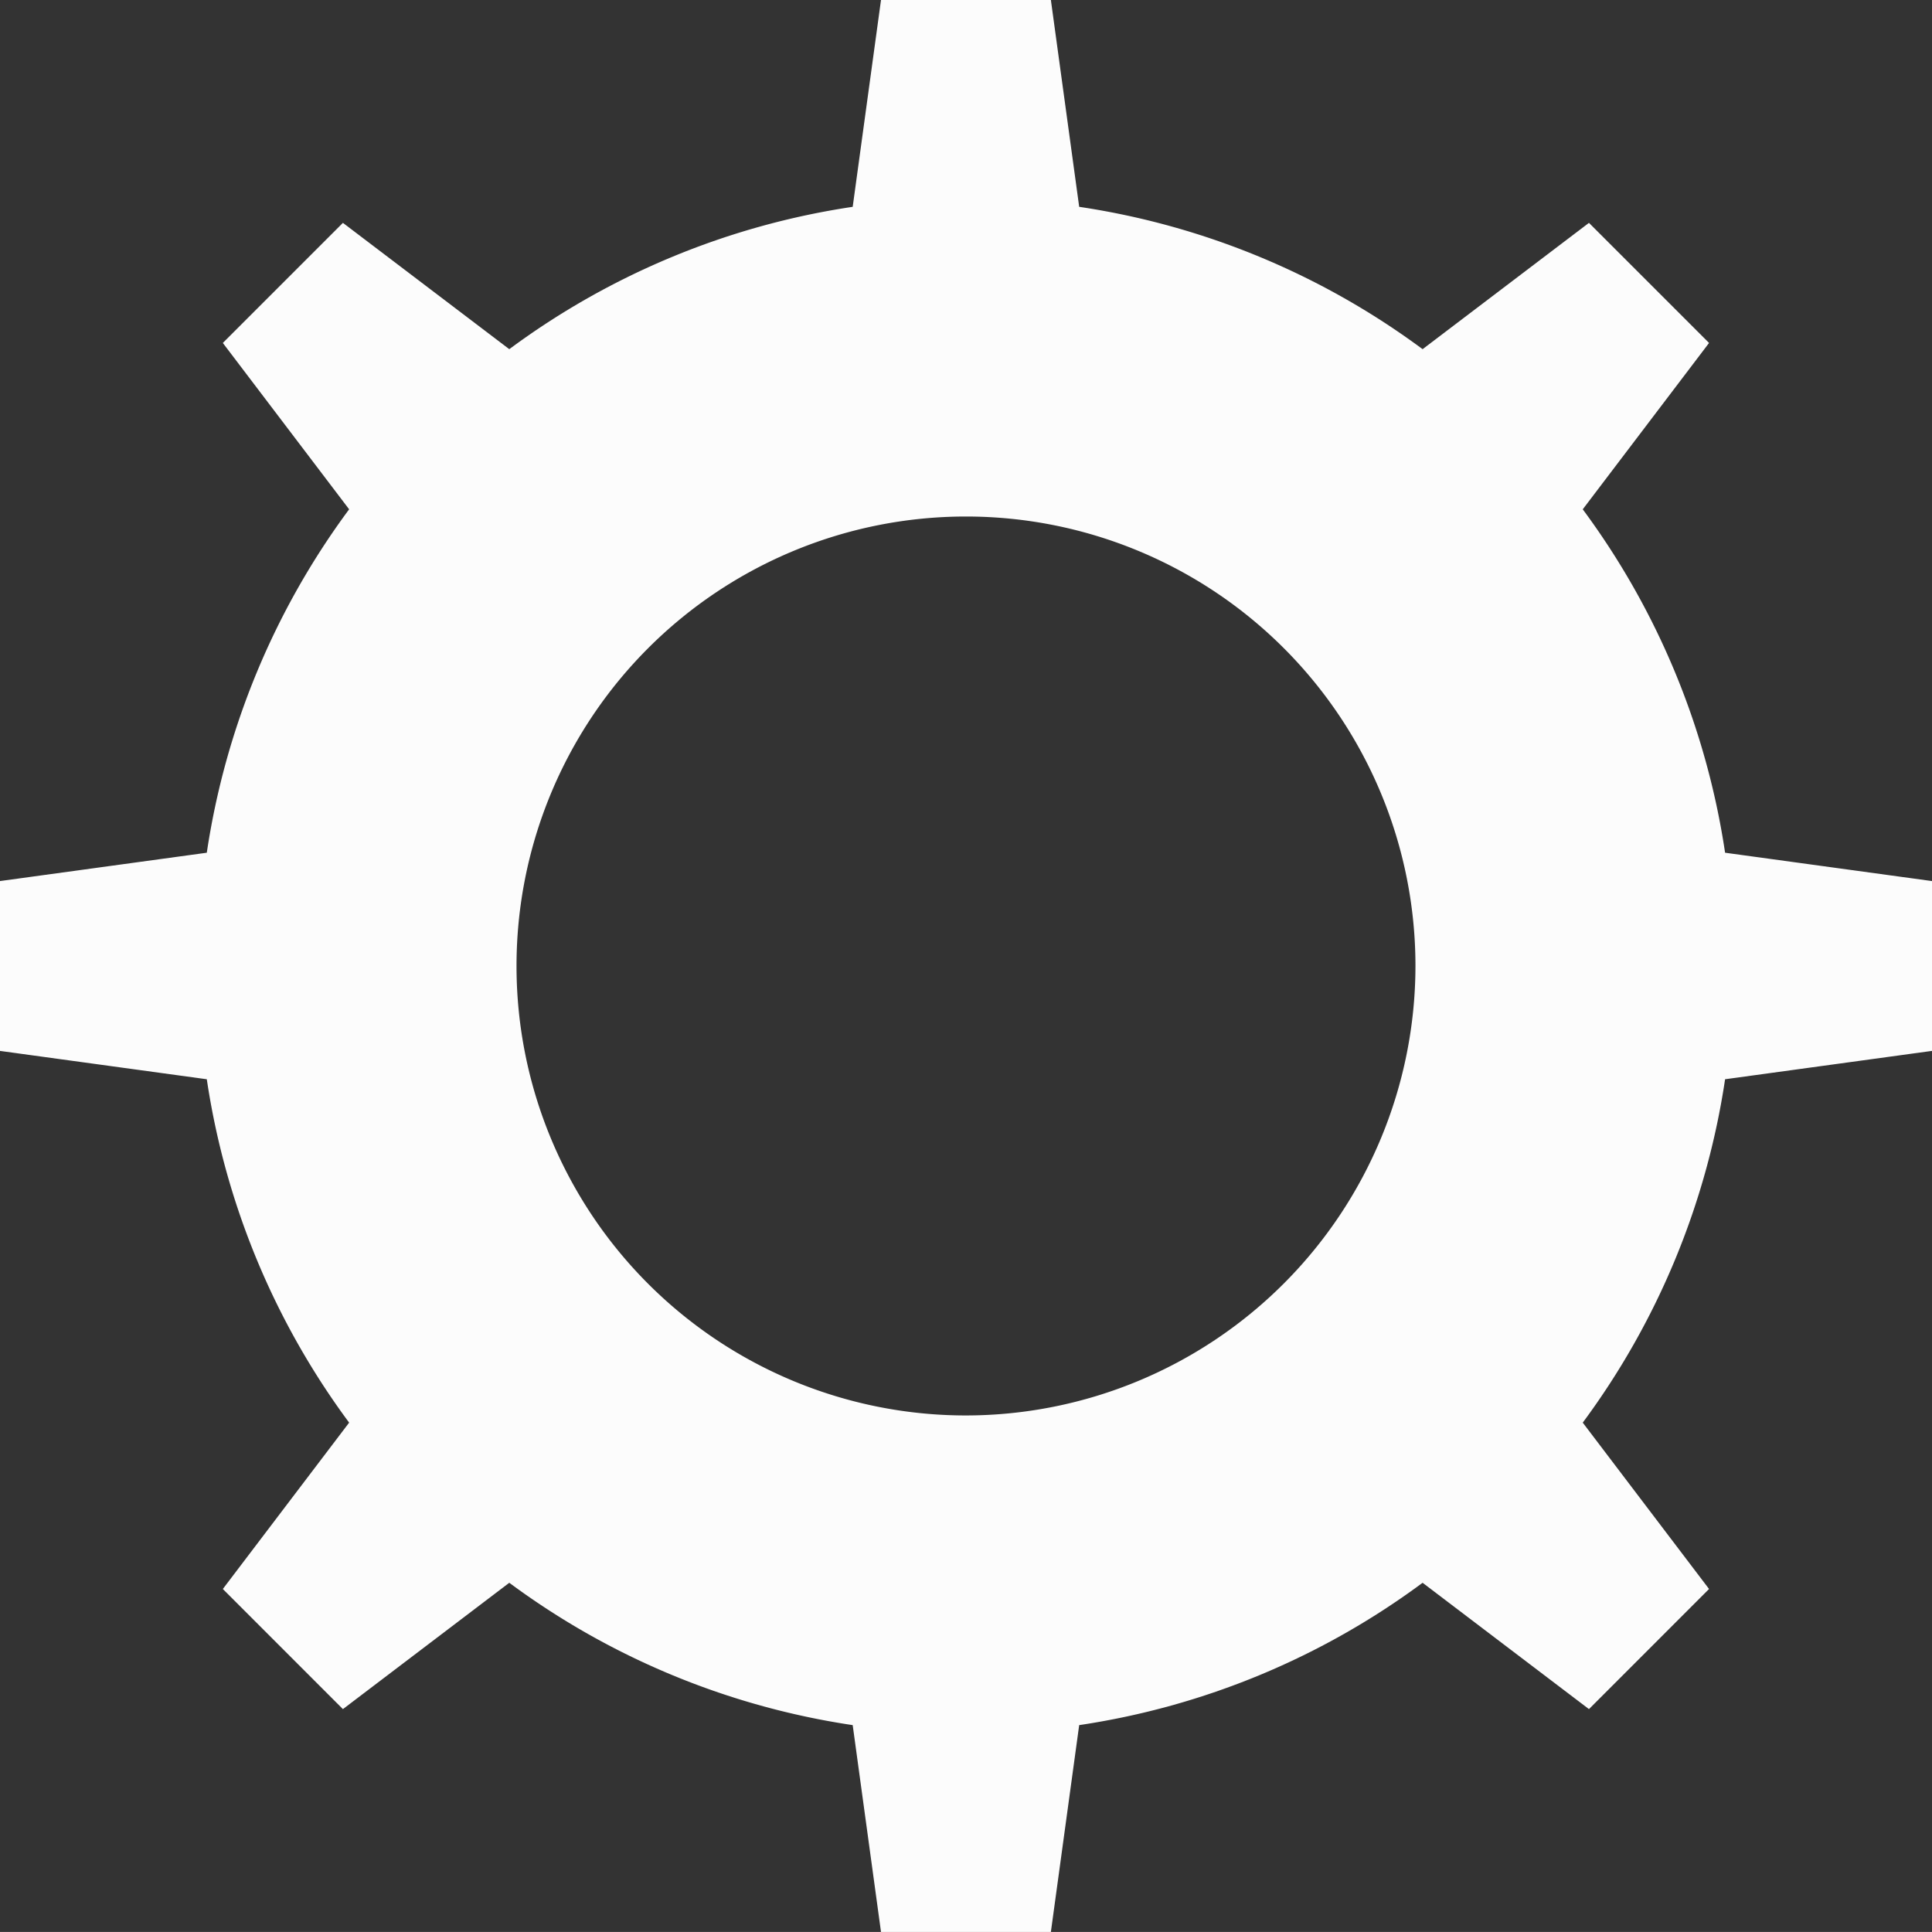
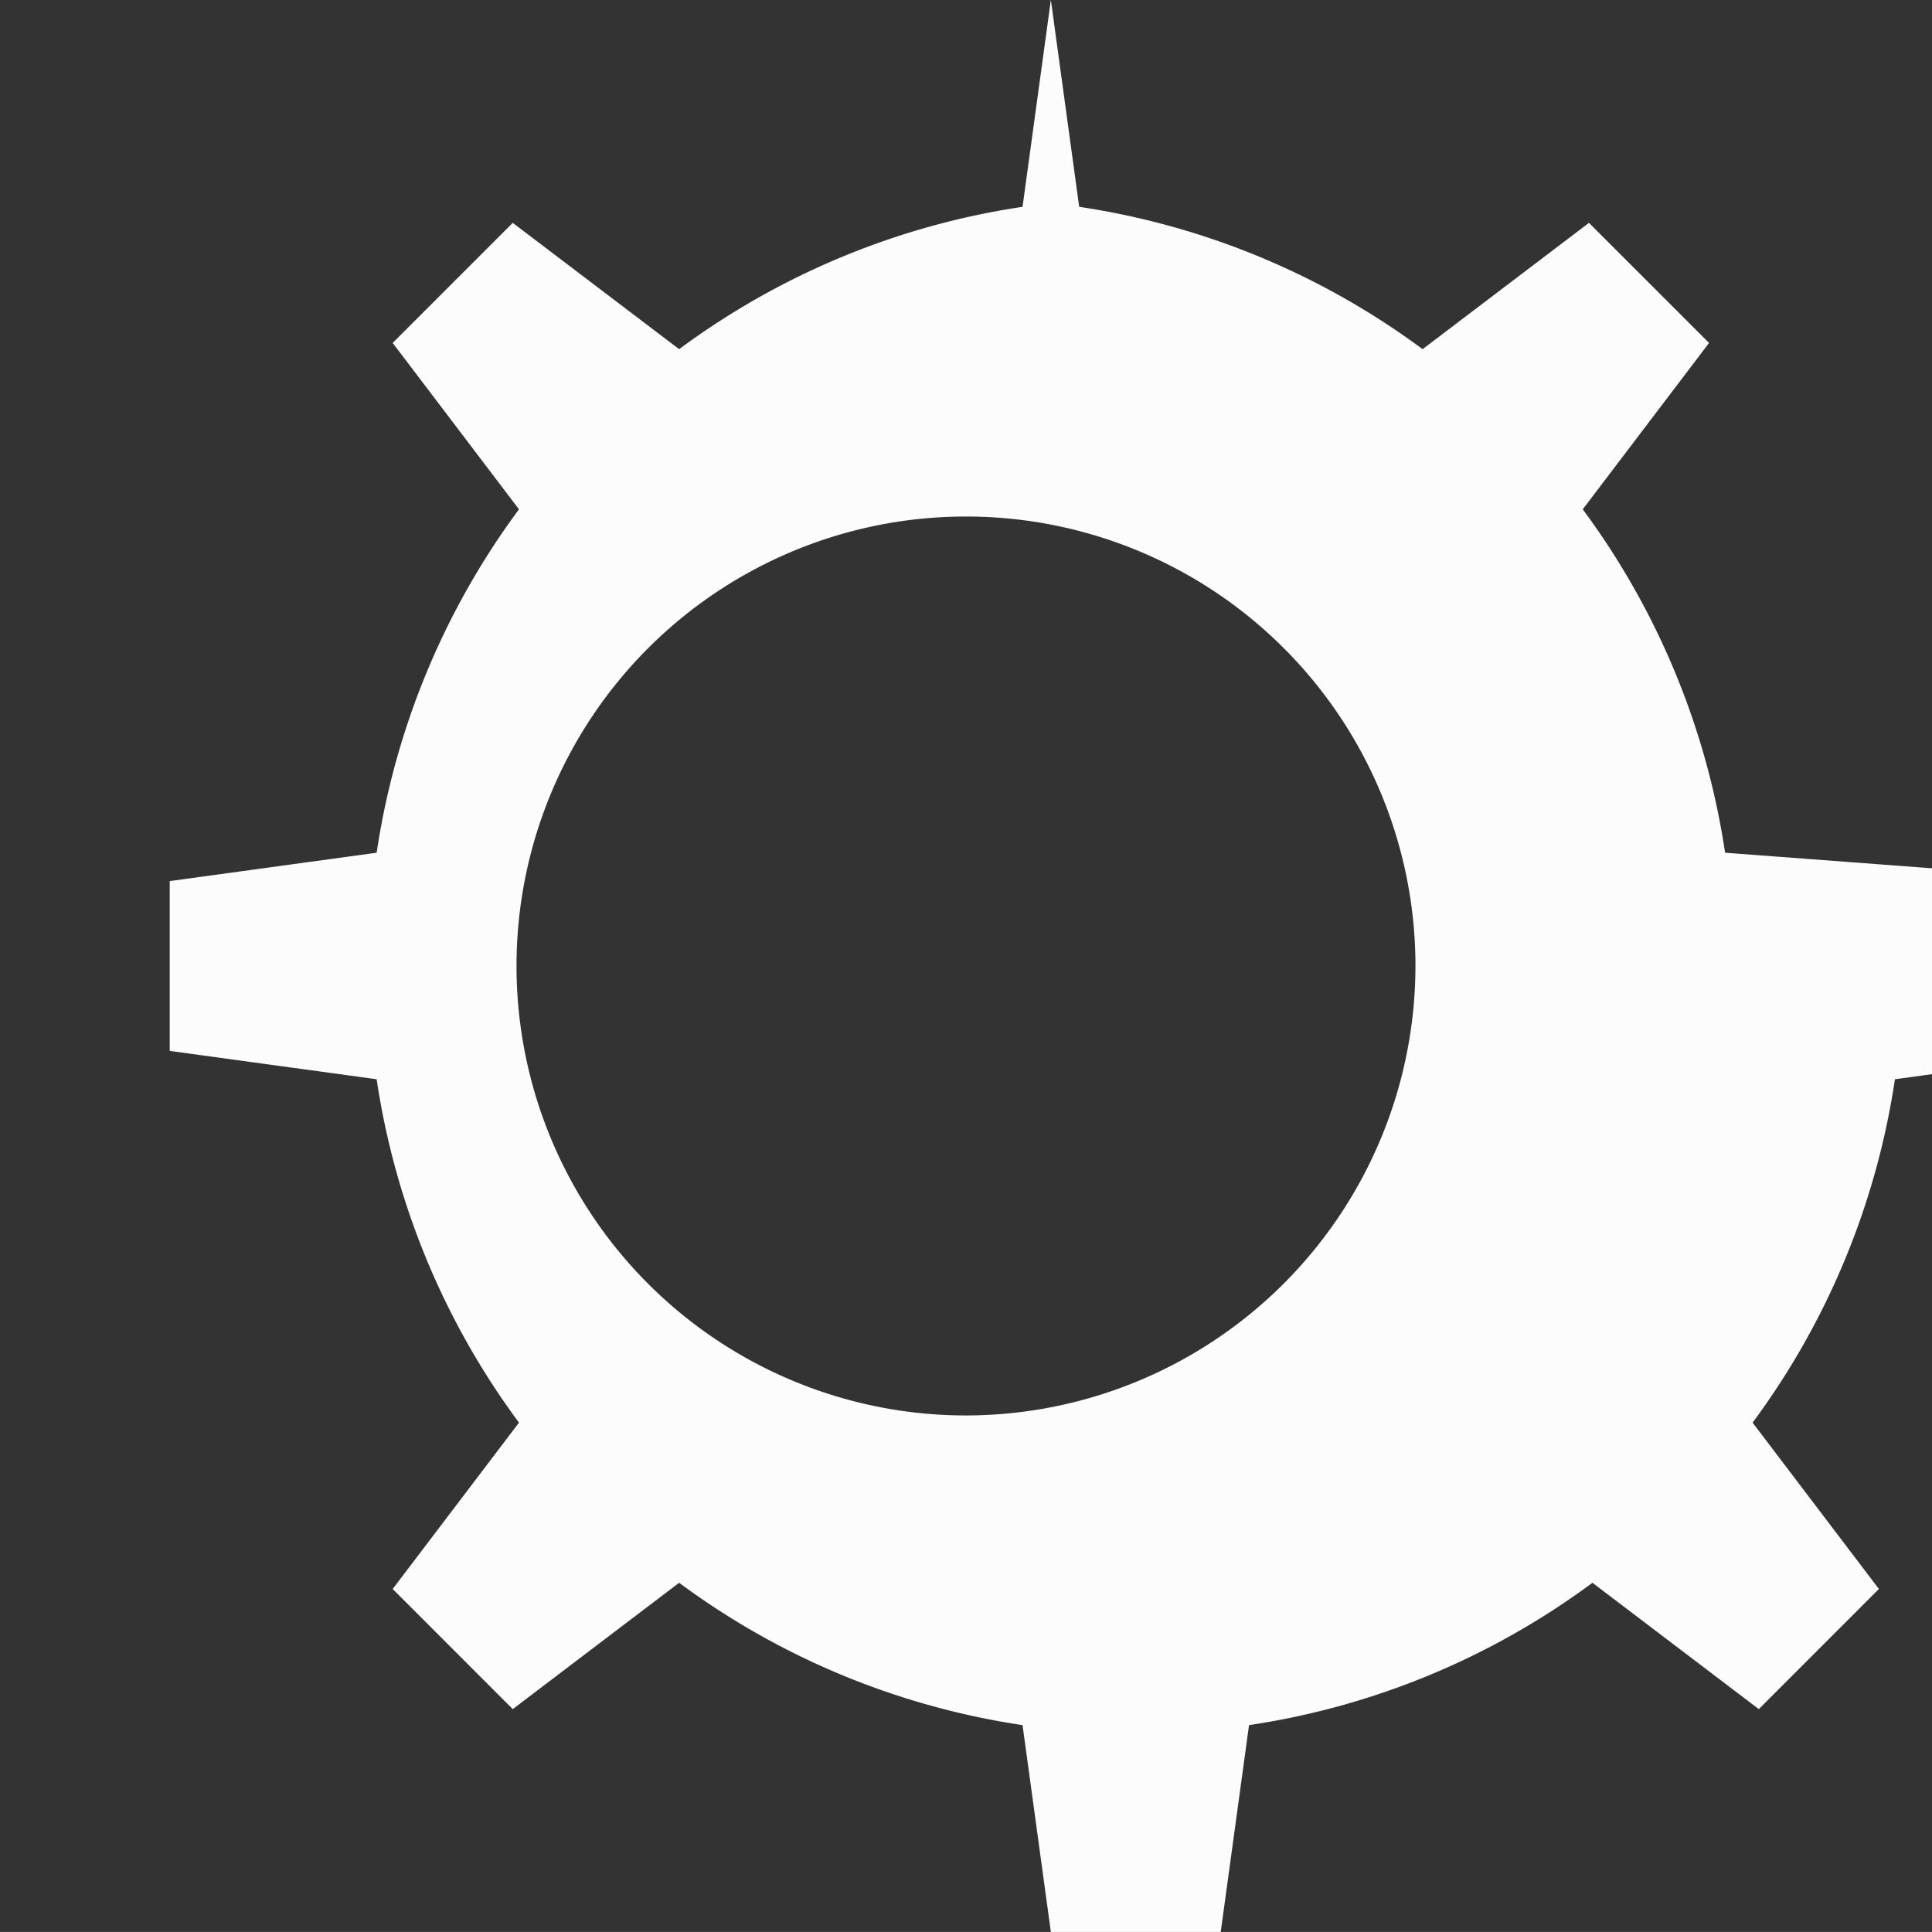
<svg xmlns="http://www.w3.org/2000/svg" width="66.509" height="66.508" viewBox="0 0 66.509 66.508">
  <rect x="0" y="0" width="66.509" height="66.508" fill="#333333" stroke="none" />
-   <path id="路径_15467" data-name="路径 15467" d="M611.972,1038.45a26.4,26.4,0,0,0-4.9-11.822l4.348-5.727-4.134-4.134-5.727,4.348a26.394,26.394,0,0,0-11.822-4.9l-.975-7.123h-5.847l-.975,7.123a26.385,26.385,0,0,0-11.822,4.9l-5.727-4.348-4.134,4.134,4.348,5.727a26.4,26.4,0,0,0-4.9,11.822l-7.123.976v5.846l7.123.976a26.387,26.387,0,0,0,4.9,11.821l-4.348,5.727,4.134,4.135,5.727-4.349a26.385,26.385,0,0,0,11.822,4.9l.975,7.123h5.847l.975-7.123a26.374,26.374,0,0,0,11.822-4.9l5.727,4.349,4.134-4.135-4.348-5.727a26.392,26.392,0,0,0,4.9-11.821l7.123-.976v-5.846Zm-26.132,19.372a15.473,15.473,0,1,1,15.473-15.473A15.49,15.49,0,0,1,585.84,1057.822Z" transform="translate(-552.586 -1009.095)" fill="#fcfcfc" />
+   <path id="路径_15467" data-name="路径 15467" d="M611.972,1038.45a26.4,26.4,0,0,0-4.9-11.822l4.348-5.727-4.134-4.134-5.727,4.348a26.394,26.394,0,0,0-11.822-4.9l-.975-7.123l-.975,7.123a26.385,26.385,0,0,0-11.822,4.9l-5.727-4.348-4.134,4.134,4.348,5.727a26.4,26.4,0,0,0-4.9,11.822l-7.123.976v5.846l7.123.976a26.387,26.387,0,0,0,4.9,11.821l-4.348,5.727,4.134,4.135,5.727-4.349a26.385,26.385,0,0,0,11.822,4.9l.975,7.123h5.847l.975-7.123a26.374,26.374,0,0,0,11.822-4.9l5.727,4.349,4.134-4.135-4.348-5.727a26.392,26.392,0,0,0,4.9-11.821l7.123-.976v-5.846Zm-26.132,19.372a15.473,15.473,0,1,1,15.473-15.473A15.49,15.49,0,0,1,585.84,1057.822Z" transform="translate(-552.586 -1009.095)" fill="#fcfcfc" />
</svg>